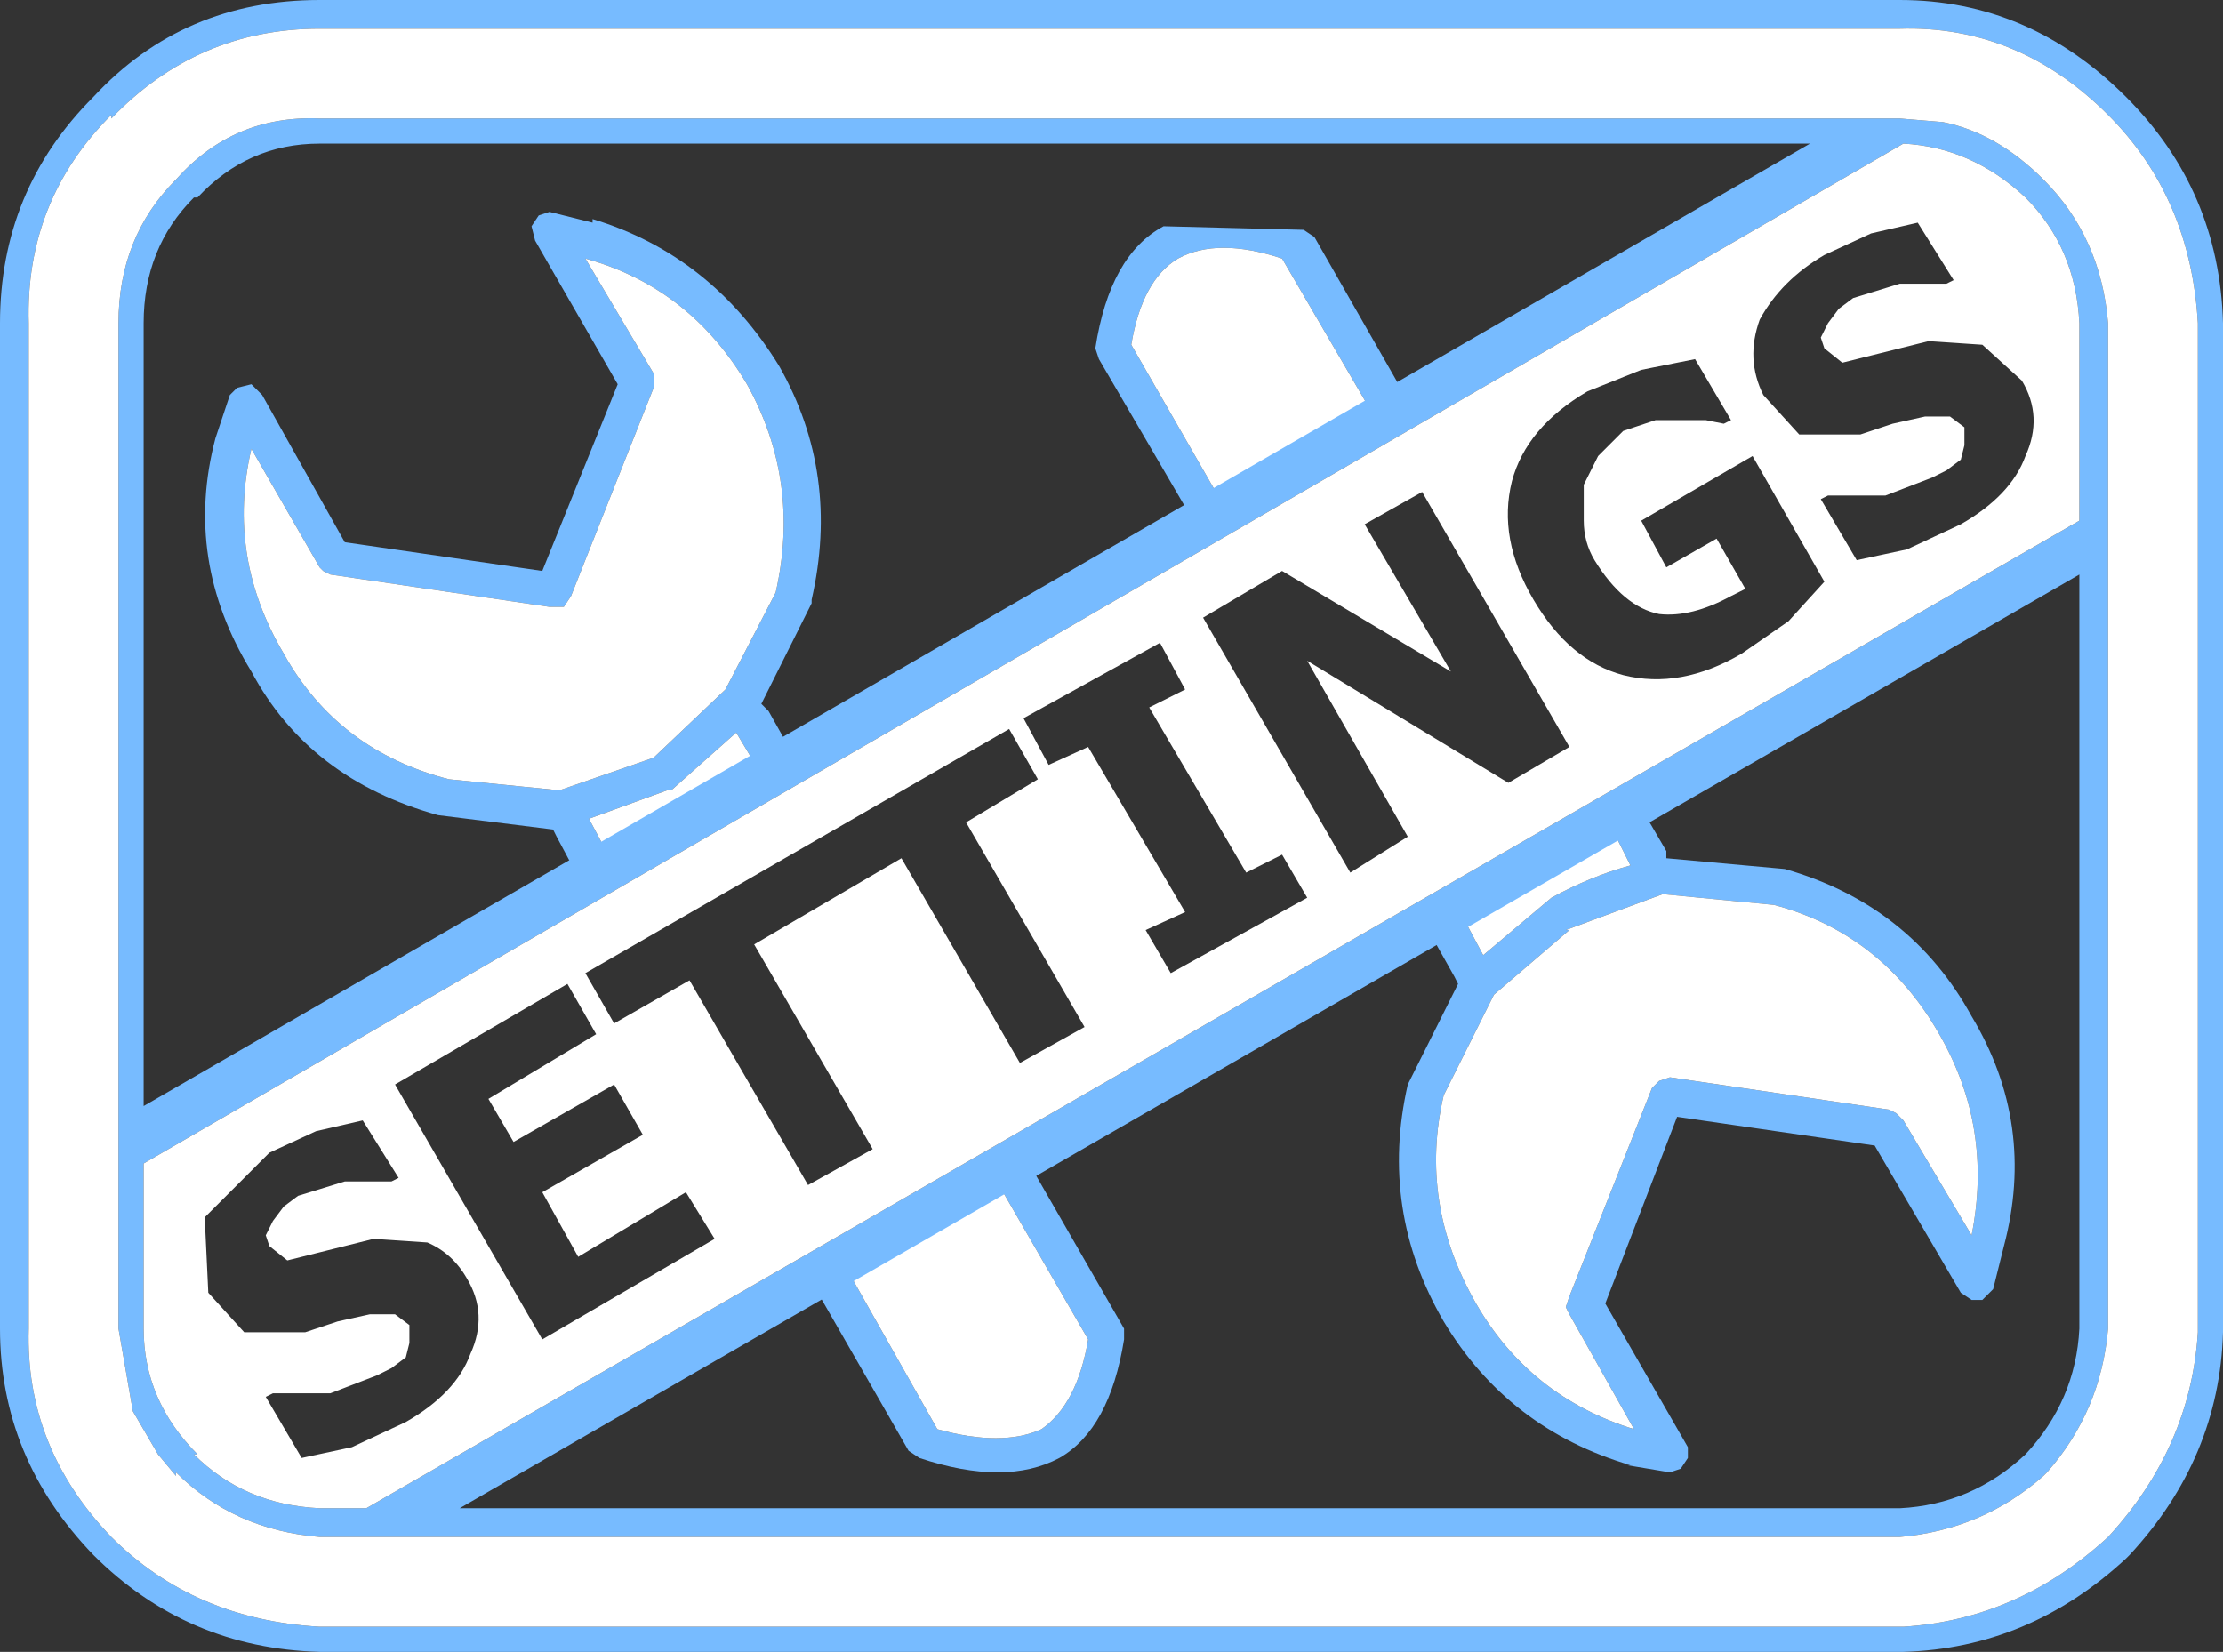
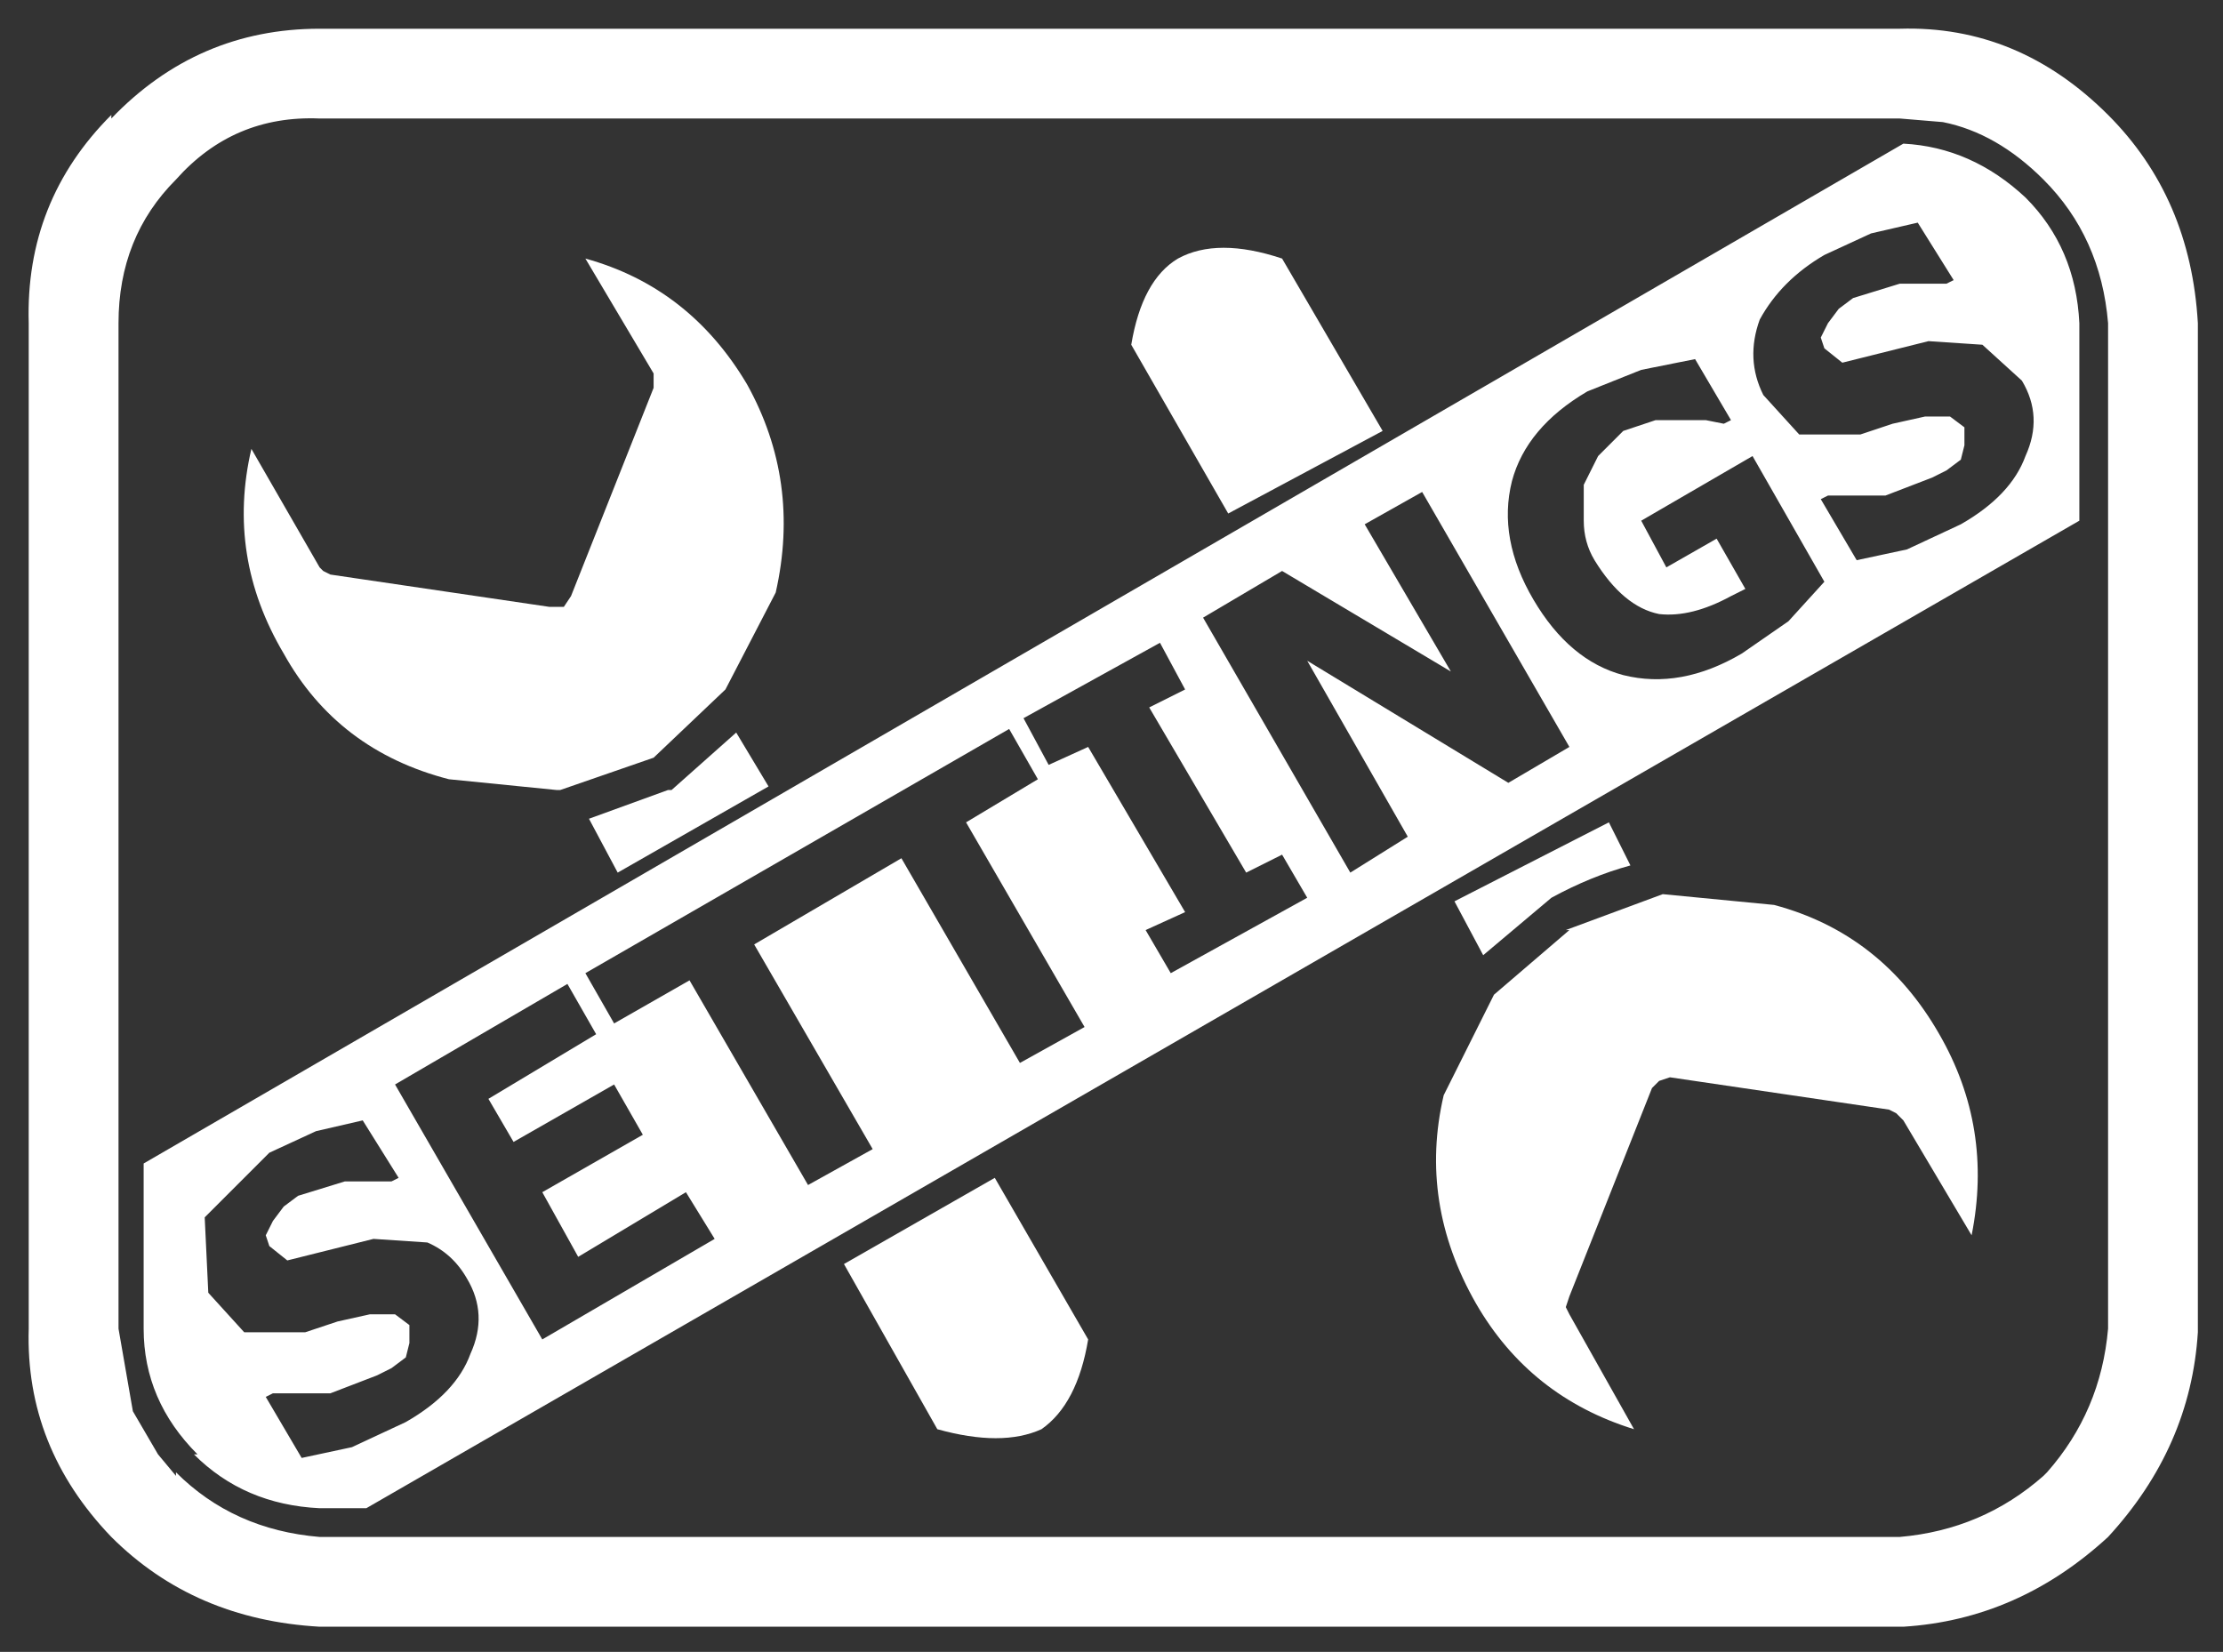
<svg xmlns="http://www.w3.org/2000/svg" height="23.0px" width="30.95px">
  <rect width="100%" height="100%" fill="#333333" stroke="none" />
  <g transform="matrix(1.0, 0.0, 0.0, 1.0, 15.5, 11.5)">
-     <path d="M-6.9 0.65 L-7.35 0.9 -7.75 0.15 -7.8 0.05 -9.4 -0.15 Q-11.2 -0.65 -12.0 -2.15 -12.95 -3.7 -12.5 -5.4 L-12.3 -6.0 -12.2 -6.1 -12.0 -6.15 -11.85 -6.0 -10.7 -3.95 -7.95 -3.55 -6.9 -6.15 -8.05 -8.15 -8.1 -8.35 -8.0 -8.5 -7.85 -8.55 -7.25 -8.4 -7.25 -8.45 Q-5.6 -7.95 -4.65 -6.4 -3.8 -4.9 -4.2 -3.15 L-4.2 -3.1 -4.9 -1.7 -4.8 -1.6 -4.35 -0.8 -4.8 -0.55 -5.25 -1.3 -6.15 -0.5 -6.2 -0.5 -7.3 -0.1 -6.9 0.65 M3.75 -5.5 L2.35 -7.9 Q1.45 -8.2 0.9 -7.9 0.4 -7.6 0.25 -6.7 L1.6 -4.35 1.2 -4.1 -0.2 -6.5 -0.25 -6.65 Q-0.05 -7.95 0.7 -8.35 L2.65 -8.3 2.8 -8.2 4.2 -5.75 3.75 -5.5 M-7.35 -7.9 L-6.4 -6.3 -6.4 -6.2 -6.4 -6.1 -7.55 -3.2 -7.65 -3.05 -7.85 -3.05 -10.9 -3.5 -11.0 -3.55 -11.05 -3.6 -12.0 -5.25 Q-12.35 -3.75 -11.55 -2.4 -10.8 -1.05 -9.25 -0.65 L-7.75 -0.5 -7.7 -0.5 -6.4 -0.95 -5.4 -1.9 -4.7 -3.25 Q-4.35 -4.8 -5.1 -6.15 -5.9 -7.5 -7.35 -7.9 M-1.65 4.9 L-1.2 4.65 0.15 7.0 0.15 7.15 Q-0.05 8.4 -0.75 8.8 -1.5 9.2 -2.7 8.8 L-2.85 8.7 -4.2 6.35 -3.75 6.1 -2.45 8.4 Q-1.55 8.65 -1.0 8.4 -0.5 8.05 -0.35 7.15 L-1.65 4.9 M4.75 1.05 L5.15 1.8 6.1 1.0 Q6.65 0.7 7.2 0.55 L6.9 -0.05 7.35 -0.25 7.7 0.35 7.7 0.45 9.35 0.6 Q11.1 1.1 11.95 2.65 12.85 4.15 12.4 5.85 L12.25 6.45 12.1 6.6 11.95 6.6 11.8 6.5 10.6 4.45 7.85 4.05 6.85 6.65 8.0 8.65 8.0 8.8 7.9 8.95 7.75 9.0 7.15 8.9 7.2 8.9 Q5.5 8.4 4.6 6.9 3.7 5.35 4.1 3.6 L4.8 2.2 4.75 2.1 4.3 1.3 4.75 1.05 M7.65 0.95 L6.3 1.45 6.35 1.45 5.3 2.35 4.6 3.75 Q4.25 5.25 5.05 6.65 5.8 7.95 7.25 8.4 L6.35 6.8 6.3 6.7 6.35 6.55 7.5 3.65 7.6 3.55 7.75 3.5 10.8 3.95 10.9 4.0 11.0 4.1 11.95 5.7 Q12.25 4.2 11.5 2.9 10.7 1.5 9.2 1.1 L7.65 0.95" fill="#77bbff" fill-rule="evenodd" stroke="none" />
    <path d="M-6.9 0.65 L-7.3 -0.1 -6.2 -0.5 -6.15 -0.5 -5.25 -1.3 -4.8 -0.55 -6.9 0.65 M-7.35 -7.9 Q-5.9 -7.5 -5.1 -6.15 -4.35 -4.8 -4.7 -3.25 L-5.4 -1.9 -6.4 -0.95 -7.7 -0.5 -7.75 -0.5 -9.25 -0.65 Q-10.8 -1.05 -11.55 -2.4 -12.35 -3.75 -12.0 -5.25 L-11.05 -3.6 -11.0 -3.55 -10.9 -3.5 -7.85 -3.05 -7.65 -3.05 -7.55 -3.2 -6.4 -6.1 -6.4 -6.2 -6.4 -6.3 -7.35 -7.9 M1.6 -4.35 L0.25 -6.7 Q0.4 -7.6 0.9 -7.9 1.45 -8.2 2.35 -7.9 L3.75 -5.5 1.6 -4.35 M-3.75 6.1 L-1.65 4.9 -0.35 7.15 Q-0.5 8.05 -1.0 8.4 -1.55 8.65 -2.45 8.4 L-3.75 6.1 M7.65 0.95 L9.2 1.1 Q10.7 1.5 11.5 2.9 12.25 4.2 11.95 5.7 L11.0 4.1 10.9 4.0 10.8 3.95 7.75 3.5 7.6 3.55 7.5 3.65 6.35 6.55 6.3 6.7 6.35 6.8 7.25 8.4 Q5.8 7.95 5.05 6.65 4.25 5.25 4.6 3.75 L5.3 2.35 6.35 1.45 6.3 1.45 7.65 0.95 M6.9 -0.05 L7.2 0.55 Q6.65 0.7 6.1 1.0 L5.15 1.8 4.75 1.05 6.9 -0.05" fill="#ffffff" fill-rule="evenodd" stroke="none" />
-     <path d="M-15.5 -7.0 Q-15.5 -8.85 -14.2 -10.15 -12.95 -11.5 -11.05 -11.5 L10.95 -11.5 Q12.75 -11.5 14.1 -10.15 15.4 -8.85 15.45 -7.0 L15.45 7.05 Q15.4 8.8 14.15 10.15 L14.1 10.2 Q12.75 11.45 11.0 11.5 L-11.05 11.5 Q-12.9 11.45 -14.2 10.15 -15.5 8.8 -15.5 7.0 L-15.5 -7.0 M-13.95 -9.85 L-13.95 -9.9 Q-15.15 -8.7 -15.1 -7.0 L-15.1 7.0 Q-15.15 8.65 -13.95 9.9 -12.8 11.05 -11.05 11.15 L10.95 11.15 11.0 11.15 Q12.6 11.05 13.85 9.9 15.0 8.65 15.1 7.05 L15.1 -7.0 Q15.0 -8.75 13.85 -9.9 12.6 -11.15 10.95 -11.1 L-11.05 -11.1 Q-12.75 -11.1 -13.95 -9.85 M-11.05 -9.5 Q-12.05 -9.5 -12.75 -8.75 L-12.8 -8.75 Q-13.5 -8.05 -13.5 -7.0 L-13.5 3.9 9.7 -9.5 -11.05 -9.5 M-13.05 -9.0 Q-12.25 -9.9 -11.05 -9.85 L10.95 -9.85 11.55 -9.8 Q12.3 -9.65 12.95 -9.0 13.75 -8.2 13.85 -7.0 L13.85 7.0 Q13.75 8.15 13.0 9.0 L12.95 9.05 Q12.1 9.8 10.95 9.9 L-9.75 9.9 -11.0 9.9 -11.05 9.9 Q-12.25 9.8 -13.05 9.0 L-13.05 9.05 -13.3 8.75 -13.65 8.15 -13.85 7.0 -13.85 -7.0 Q-13.85 -8.2 -13.05 -9.0 M-13.5 4.7 L-13.5 7.0 Q-13.5 8.0 -12.75 8.75 L-12.8 8.75 Q-12.1 9.45 -11.05 9.5 L-10.4 9.5 13.45 -4.25 13.45 -7.0 Q13.4 -8.05 12.7 -8.75 11.95 -9.45 11.0 -9.5 L-13.5 4.7 M13.45 7.0 L13.45 -3.5 -9.1 9.5 10.95 9.5 Q11.95 9.45 12.7 8.75 13.4 8.0 13.45 7.0" fill="#77bbff" fill-rule="evenodd" stroke="none" />
    <path d="M-13.95 -9.85 Q-12.75 -11.1 -11.05 -11.1 L10.95 -11.1 Q12.6 -11.15 13.85 -9.9 15.0 -8.75 15.1 -7.0 L15.1 7.05 Q15.0 8.65 13.85 9.9 12.6 11.05 11.0 11.15 L10.95 11.15 -11.05 11.15 Q-12.8 11.05 -13.95 9.9 -15.15 8.65 -15.1 7.0 L-15.1 -7.0 Q-15.15 -8.7 -13.95 -9.9 L-13.95 -9.85 M-13.05 -9.0 Q-13.85 -8.2 -13.85 -7.0 L-13.85 7.0 -13.65 8.15 -13.3 8.75 -13.05 9.05 -13.05 9.0 Q-12.25 9.8 -11.05 9.9 L-11.0 9.9 -9.75 9.9 10.95 9.9 Q12.1 9.8 12.95 9.05 L13.0 9.0 Q13.75 8.15 13.85 7.0 L13.85 -7.0 Q13.75 -8.2 12.95 -9.0 12.3 -9.65 11.55 -9.8 L10.95 -9.85 -11.05 -9.85 Q-12.25 -9.9 -13.05 -9.0 M-10.45 4.1 L-11.1 4.25 -11.75 4.55 -12.65 5.45 -12.6 6.5 -12.1 7.05 -11.25 7.05 -10.8 6.9 -10.35 6.8 -10.0 6.8 -9.8 6.95 -9.8 7.2 -9.85 7.4 -10.05 7.55 -10.25 7.65 -10.9 7.9 -11.7 7.9 -11.8 7.95 -11.3 8.8 -10.6 8.65 -9.85 8.3 Q-9.15 7.9 -8.95 7.35 -8.7 6.8 -9.0 6.3 -9.2 5.95 -9.55 5.8 L-10.3 5.75 -10.7 5.85 -11.1 5.95 -11.5 6.05 -11.75 5.85 -11.8 5.7 -11.7 5.5 -11.55 5.3 -11.35 5.15 -10.7 4.95 -10.05 4.95 -9.95 4.9 -10.45 4.1 M-13.5 4.7 L11.0 -9.5 Q11.95 -9.45 12.7 -8.75 13.4 -8.05 13.45 -7.0 L13.45 -4.25 -10.4 9.5 -11.05 9.5 Q-12.1 9.45 -12.8 8.75 L-12.75 8.75 Q-13.5 8.0 -13.5 7.0 L-13.5 4.7 M2.35 -3.55 L1.25 -2.9 3.3 0.65 4.1 0.15 2.7 -2.3 5.5 -0.6 6.35 -1.1 4.3 -4.65 3.5 -4.2 4.7 -2.15 2.35 -3.55 M7.35 -6.35 L6.6 -6.05 Q5.75 -5.55 5.55 -4.8 5.35 -4.0 5.85 -3.15 6.35 -2.3 7.1 -2.1 7.9 -1.9 8.75 -2.4 L9.4 -2.85 9.9 -3.4 8.9 -5.15 7.35 -4.25 7.7 -3.6 8.4 -4.0 8.8 -3.3 8.7 -3.25 8.6 -3.2 Q8.05 -2.9 7.6 -2.95 7.1 -3.05 6.7 -3.7 6.55 -3.95 6.55 -4.25 L6.55 -4.75 6.75 -5.15 7.1 -5.5 7.55 -5.65 7.9 -5.65 8.25 -5.65 8.5 -5.6 8.6 -5.65 8.1 -6.5 7.35 -6.35 M12.7 -5.15 Q12.95 -5.7 12.65 -6.2 L12.1 -6.7 11.35 -6.75 10.95 -6.65 10.55 -6.55 10.15 -6.45 9.9 -6.65 9.85 -6.8 9.95 -7.0 10.1 -7.2 10.3 -7.35 10.95 -7.55 11.6 -7.55 11.7 -7.6 11.2 -8.4 10.55 -8.25 9.9 -7.95 Q9.3 -7.6 9.0 -7.05 8.8 -6.5 9.05 -6.0 L9.55 -5.45 10.4 -5.45 10.85 -5.6 11.3 -5.7 11.65 -5.7 11.85 -5.55 11.85 -5.3 11.8 -5.1 11.6 -4.95 11.4 -4.85 10.75 -4.6 9.95 -4.6 9.85 -4.55 10.35 -3.7 11.05 -3.85 11.8 -4.2 Q12.5 -4.6 12.7 -5.15 M-7.2 2.9 L-7.6 2.2 -10.0 3.6 -7.95 7.15 -5.55 5.75 -5.95 5.1 -7.45 6.0 -7.95 5.1 -6.55 4.3 -6.95 3.6 -8.35 4.4 -8.7 3.8 -7.2 2.9 M1.0 -1.9 L0.65 -2.55 -1.25 -1.5 -0.9 -0.85 -0.35 -1.1 1.0 1.2 0.45 1.45 0.8 2.05 2.7 1.0 2.35 0.4 1.85 0.65 0.5 -1.65 1.0 -1.9 M-1.05 -0.65 L-1.45 -1.35 -7.35 2.05 -6.95 2.75 -5.9 2.15 -4.25 5.0 -3.35 4.5 -5.0 1.65 -2.95 0.45 -1.3 3.3 -0.4 2.8 -2.05 -0.05 -1.05 -0.65" fill="#ffffff" fill-rule="evenodd" stroke="none" />
  </g>
</svg>